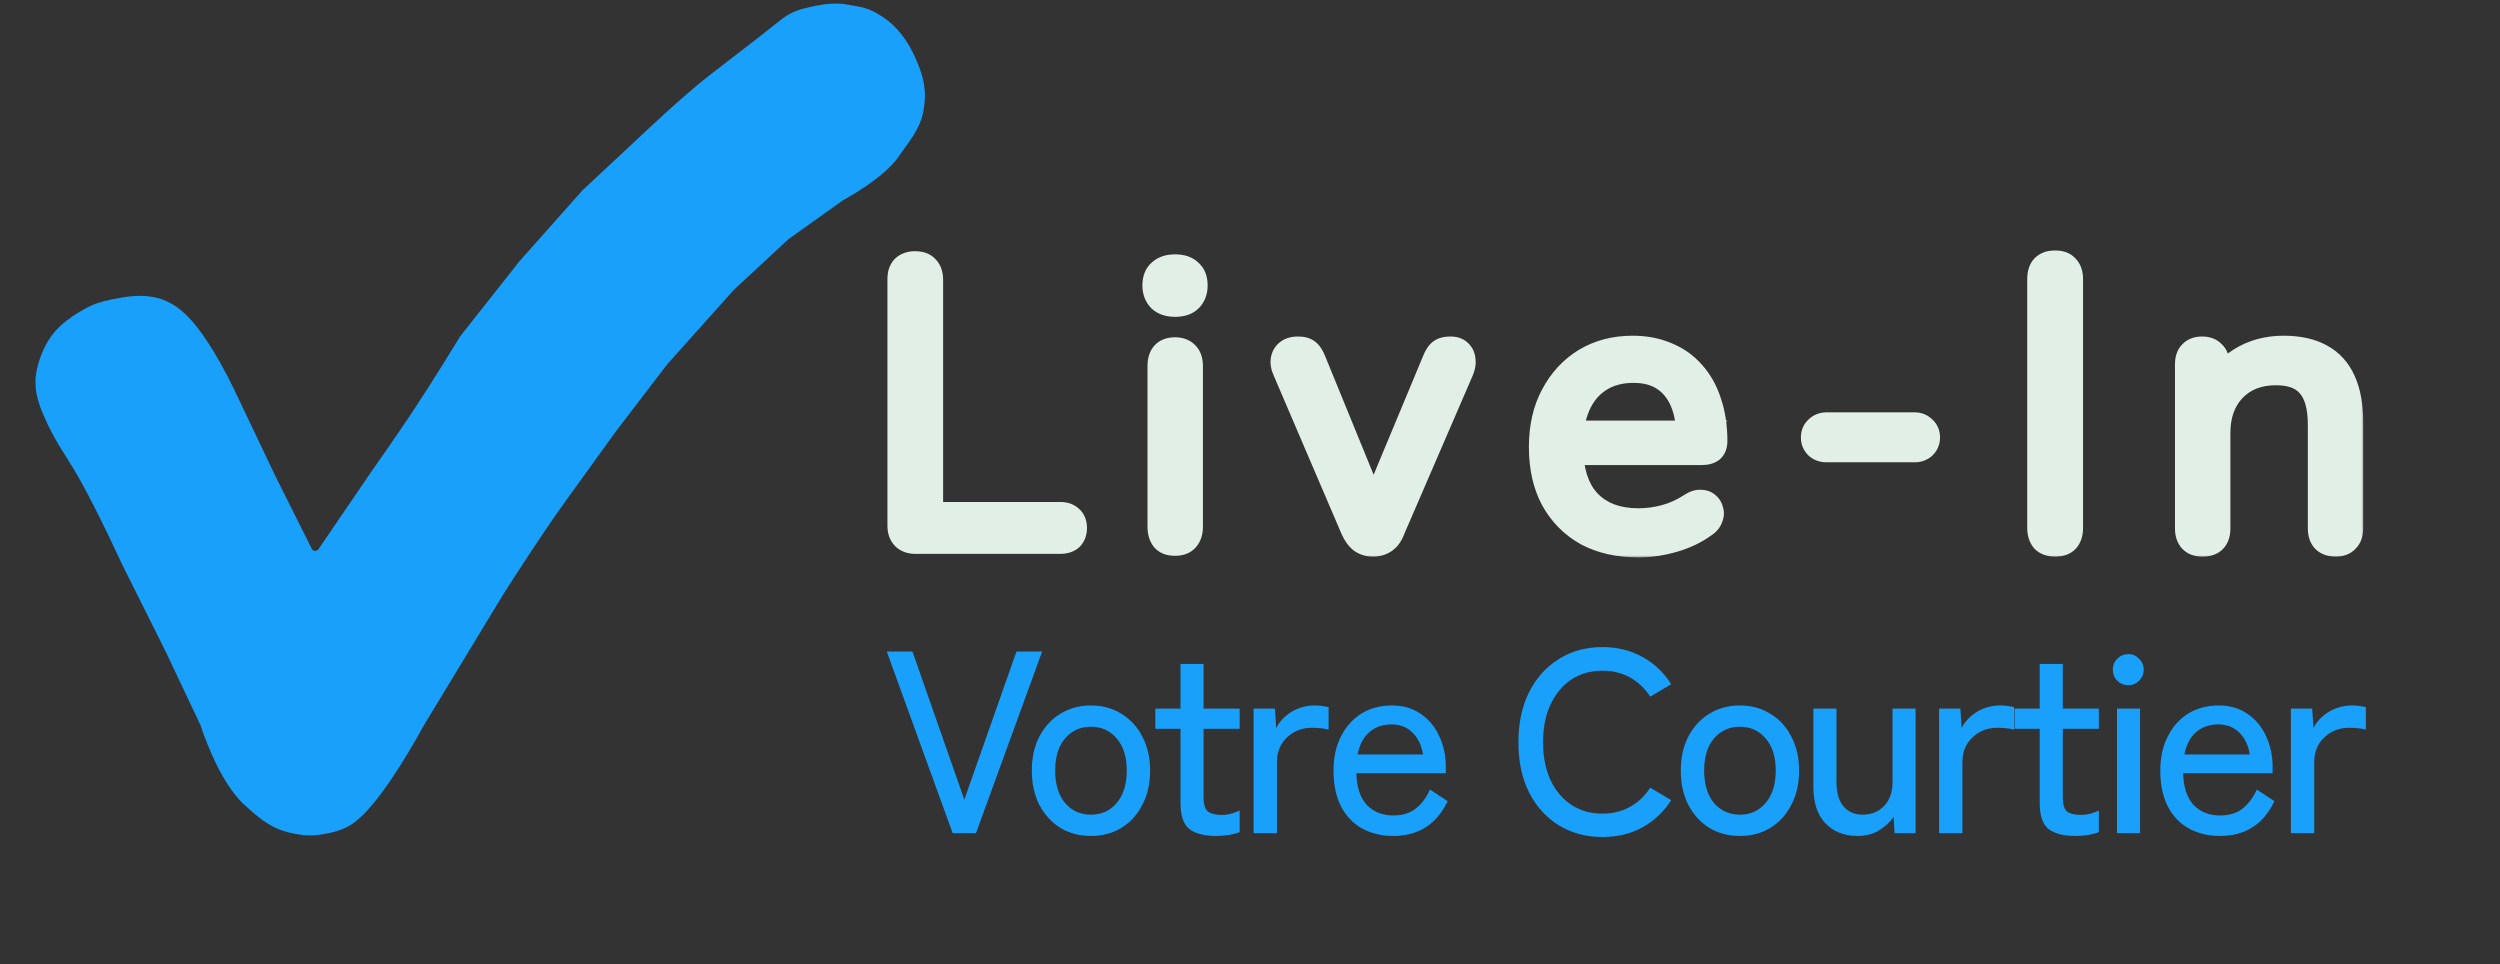
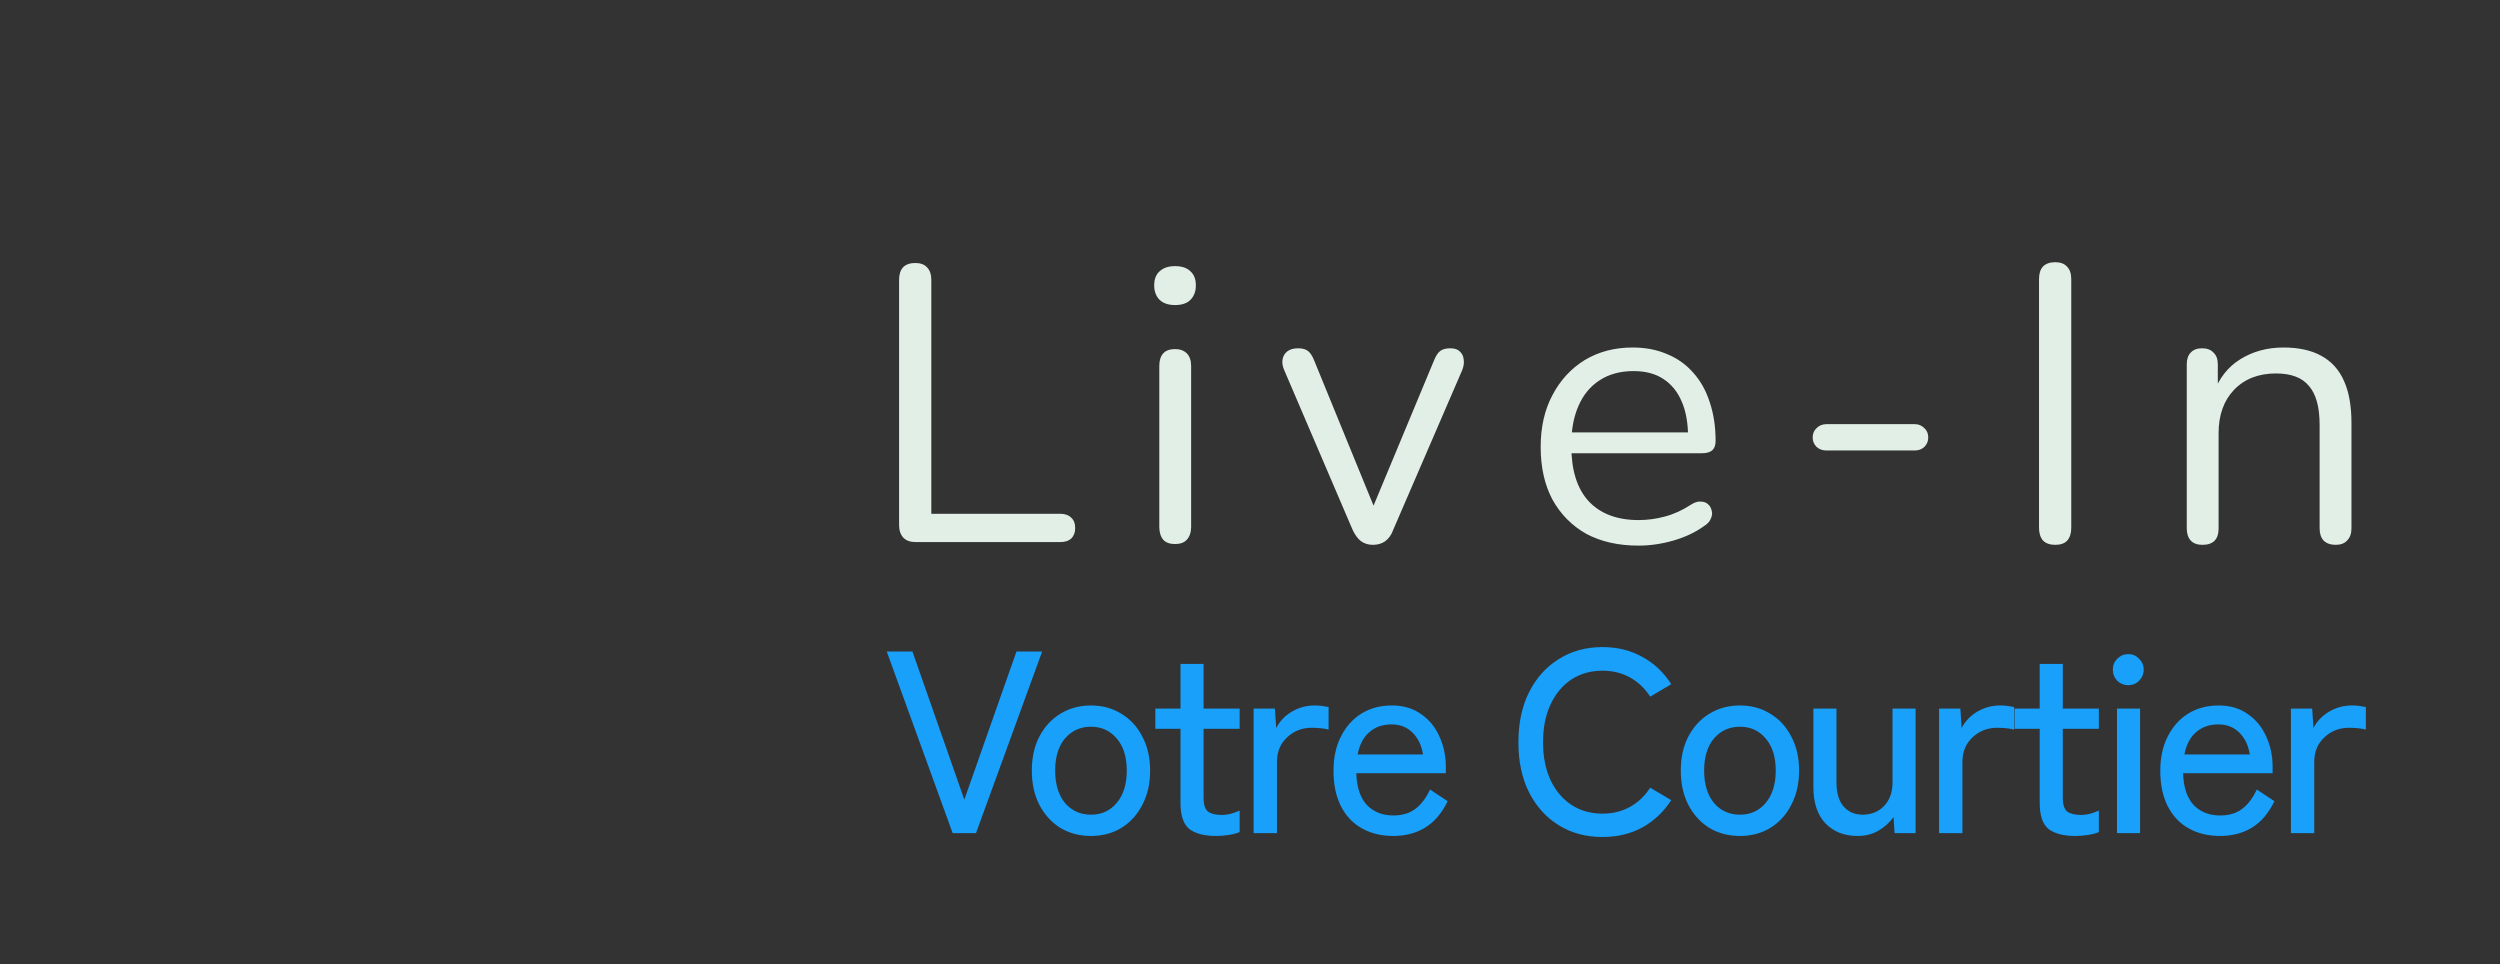
<svg xmlns="http://www.w3.org/2000/svg" width="477" height="184" viewBox="0 0 477 184" fill="none">
  <rect x="0" y="0" width="477" height="184" fill="#333333" stroke="none" />
  <mask id="path-1-outside-1_640_819" maskUnits="userSpaceOnUse" x="169.021" y="47.429" width="282" height="59" fill="black">
    <rect fill="white" x="169.021" y="47.429" width="282" height="59" />
-     <path d="M174.696 103.429C173.696 103.429 172.921 103.154 172.371 102.604C171.821 102.004 171.546 101.204 171.546 100.204V53.404C171.546 52.354 171.796 51.554 172.296 51.004C172.846 50.454 173.621 50.179 174.621 50.179C175.621 50.179 176.371 50.454 176.871 51.004C177.421 51.554 177.696 52.354 177.696 53.404V98.029H202.296C203.196 98.029 203.896 98.279 204.396 98.779C204.896 99.229 205.146 99.879 205.146 100.729C205.146 101.579 204.896 102.254 204.396 102.754C203.896 103.204 203.196 103.429 202.296 103.429H174.696ZM224.194 103.804C223.194 103.804 222.444 103.529 221.944 102.979C221.444 102.379 221.194 101.554 221.194 100.504V69.829C221.194 68.779 221.444 67.979 221.944 67.429C222.444 66.879 223.194 66.604 224.194 66.604C225.144 66.604 225.894 66.879 226.444 67.429C226.994 67.979 227.269 68.779 227.269 69.829V100.504C227.269 101.554 226.994 102.379 226.444 102.979C225.944 103.529 225.194 103.804 224.194 103.804ZM224.194 58.204C222.944 58.204 221.969 57.879 221.269 57.229C220.569 56.529 220.219 55.604 220.219 54.454C220.219 53.254 220.569 52.354 221.269 51.754C221.969 51.104 222.944 50.779 224.194 50.779C225.494 50.779 226.469 51.104 227.119 51.754C227.819 52.354 228.169 53.254 228.169 54.454C228.169 55.604 227.819 56.529 227.119 57.229C226.469 57.879 225.494 58.204 224.194 58.204ZM261.951 103.954C261.101 103.954 260.351 103.729 259.701 103.279C259.051 102.779 258.501 102.029 258.051 101.029L245.076 70.729C244.726 69.979 244.601 69.279 244.701 68.629C244.801 67.979 245.101 67.454 245.601 67.054C246.101 66.654 246.801 66.454 247.701 66.454C248.501 66.454 249.126 66.629 249.576 66.979C250.026 67.329 250.426 67.954 250.776 68.854L263.076 98.929H261.051L273.576 68.854C273.926 67.954 274.326 67.329 274.776 66.979C275.226 66.629 275.876 66.454 276.726 66.454C277.526 66.454 278.126 66.654 278.526 67.054C278.976 67.454 279.226 67.979 279.276 68.629C279.376 69.229 279.276 69.904 278.976 70.654L265.851 101.029C265.501 102.029 264.976 102.779 264.276 103.279C263.626 103.729 262.851 103.954 261.951 103.954ZM312.637 104.104C308.787 104.104 305.462 103.354 302.662 101.854C299.912 100.304 297.762 98.129 296.212 95.329C294.712 92.529 293.962 89.179 293.962 85.279C293.962 81.479 294.712 78.179 296.212 75.379C297.712 72.529 299.762 70.304 302.362 68.704C305.012 67.104 308.062 66.304 311.512 66.304C313.962 66.304 316.162 66.729 318.112 67.579C320.062 68.379 321.712 69.554 323.062 71.104C324.462 72.654 325.512 74.529 326.212 76.729C326.962 78.929 327.337 81.404 327.337 84.154C327.337 84.954 327.112 85.554 326.662 85.954C326.212 86.304 325.562 86.479 324.712 86.479H298.612V82.504H323.287L322.087 83.479C322.087 80.779 321.687 78.504 320.887 76.654C320.087 74.754 318.912 73.304 317.362 72.304C315.862 71.304 313.962 70.804 311.662 70.804C309.112 70.804 306.937 71.404 305.137 72.604C303.387 73.754 302.062 75.379 301.162 77.479C300.262 79.529 299.812 81.929 299.812 84.679V85.129C299.812 89.729 300.912 93.229 303.112 95.629C305.362 98.029 308.537 99.229 312.637 99.229C314.337 99.229 316.012 99.004 317.662 98.554C319.362 98.104 321.012 97.354 322.612 96.304C323.312 95.854 323.937 95.654 324.487 95.704C325.087 95.704 325.562 95.879 325.912 96.229C326.262 96.529 326.487 96.929 326.587 97.429C326.737 97.879 326.687 98.379 326.437 98.929C326.237 99.479 325.812 99.954 325.162 100.354C323.512 101.554 321.562 102.479 319.312 103.129C317.062 103.779 314.837 104.104 312.637 104.104ZM348.484 85.954C347.734 85.954 347.109 85.729 346.609 85.279C346.109 84.779 345.859 84.179 345.859 83.479C345.859 82.729 346.109 82.129 346.609 81.679C347.109 81.179 347.734 80.929 348.484 80.929H365.359C366.059 80.929 366.659 81.179 367.159 81.679C367.659 82.129 367.909 82.729 367.909 83.479C367.909 84.179 367.659 84.779 367.159 85.279C366.659 85.729 366.059 85.954 365.359 85.954H348.484ZM392.121 103.954C391.121 103.954 390.346 103.679 389.796 103.129C389.296 102.529 389.046 101.729 389.046 100.729V53.254C389.046 52.204 389.296 51.404 389.796 50.854C390.346 50.304 391.121 50.029 392.121 50.029C393.121 50.029 393.871 50.304 394.371 50.854C394.921 51.404 395.196 52.204 395.196 53.254V100.729C395.196 101.729 394.946 102.529 394.446 103.129C393.946 103.679 393.171 103.954 392.121 103.954ZM420.234 103.954C419.234 103.954 418.484 103.679 417.984 103.129C417.484 102.579 417.234 101.804 417.234 100.804V69.529C417.234 68.529 417.484 67.779 417.984 67.279C418.484 66.729 419.209 66.454 420.159 66.454C421.109 66.454 421.834 66.729 422.334 67.279C422.884 67.779 423.159 68.529 423.159 69.529V75.979L422.334 75.079C423.384 72.179 425.084 70.004 427.434 68.554C429.834 67.054 432.584 66.304 435.684 66.304C438.584 66.304 440.984 66.829 442.884 67.879C444.834 68.929 446.284 70.529 447.234 72.679C448.184 74.779 448.659 77.454 448.659 80.704V100.804C448.659 101.804 448.384 102.579 447.834 103.129C447.334 103.679 446.609 103.954 445.659 103.954C444.659 103.954 443.884 103.679 443.334 103.129C442.834 102.579 442.584 101.804 442.584 100.804V81.079C442.584 77.679 441.909 75.204 440.559 73.654C439.259 72.054 437.159 71.254 434.259 71.254C430.909 71.254 428.234 72.304 426.234 74.404C424.284 76.454 423.309 79.204 423.309 82.654V100.804C423.309 102.904 422.284 103.954 420.234 103.954Z" />
+     <path d="M174.696 103.429C173.696 103.429 172.921 103.154 172.371 102.604C171.821 102.004 171.546 101.204 171.546 100.204V53.404C171.546 52.354 171.796 51.554 172.296 51.004C172.846 50.454 173.621 50.179 174.621 50.179C175.621 50.179 176.371 50.454 176.871 51.004C177.421 51.554 177.696 52.354 177.696 53.404V98.029H202.296C203.196 98.029 203.896 98.279 204.396 98.779C204.896 99.229 205.146 99.879 205.146 100.729C205.146 101.579 204.896 102.254 204.396 102.754C203.896 103.204 203.196 103.429 202.296 103.429H174.696ZM224.194 103.804C223.194 103.804 222.444 103.529 221.944 102.979C221.444 102.379 221.194 101.554 221.194 100.504V69.829C221.194 68.779 221.444 67.979 221.944 67.429C222.444 66.879 223.194 66.604 224.194 66.604C225.144 66.604 225.894 66.879 226.444 67.429C226.994 67.979 227.269 68.779 227.269 69.829V100.504C227.269 101.554 226.994 102.379 226.444 102.979C225.944 103.529 225.194 103.804 224.194 103.804ZM224.194 58.204C222.944 58.204 221.969 57.879 221.269 57.229C220.569 56.529 220.219 55.604 220.219 54.454C220.219 53.254 220.569 52.354 221.269 51.754C221.969 51.104 222.944 50.779 224.194 50.779C225.494 50.779 226.469 51.104 227.119 51.754C227.819 52.354 228.169 53.254 228.169 54.454C228.169 55.604 227.819 56.529 227.119 57.229C226.469 57.879 225.494 58.204 224.194 58.204ZM261.951 103.954C261.101 103.954 260.351 103.729 259.701 103.279C259.051 102.779 258.501 102.029 258.051 101.029L245.076 70.729C244.726 69.979 244.601 69.279 244.701 68.629C244.801 67.979 245.101 67.454 245.601 67.054C246.101 66.654 246.801 66.454 247.701 66.454C248.501 66.454 249.126 66.629 249.576 66.979C250.026 67.329 250.426 67.954 250.776 68.854L263.076 98.929H261.051L273.576 68.854C273.926 67.954 274.326 67.329 274.776 66.979C275.226 66.629 275.876 66.454 276.726 66.454C277.526 66.454 278.126 66.654 278.526 67.054C278.976 67.454 279.226 67.979 279.276 68.629C279.376 69.229 279.276 69.904 278.976 70.654L265.851 101.029C265.501 102.029 264.976 102.779 264.276 103.279C263.626 103.729 262.851 103.954 261.951 103.954ZM312.637 104.104C308.787 104.104 305.462 103.354 302.662 101.854C299.912 100.304 297.762 98.129 296.212 95.329C294.712 92.529 293.962 89.179 293.962 85.279C293.962 81.479 294.712 78.179 296.212 75.379C297.712 72.529 299.762 70.304 302.362 68.704C305.012 67.104 308.062 66.304 311.512 66.304C313.962 66.304 316.162 66.729 318.112 67.579C320.062 68.379 321.712 69.554 323.062 71.104C324.462 72.654 325.512 74.529 326.212 76.729C326.962 78.929 327.337 81.404 327.337 84.154C327.337 84.954 327.112 85.554 326.662 85.954C326.212 86.304 325.562 86.479 324.712 86.479H298.612V82.504H323.287L322.087 83.479C322.087 80.779 321.687 78.504 320.887 76.654C320.087 74.754 318.912 73.304 317.362 72.304C315.862 71.304 313.962 70.804 311.662 70.804C309.112 70.804 306.937 71.404 305.137 72.604C303.387 73.754 302.062 75.379 301.162 77.479C300.262 79.529 299.812 81.929 299.812 84.679V85.129C299.812 89.729 300.912 93.229 303.112 95.629C305.362 98.029 308.537 99.229 312.637 99.229C314.337 99.229 316.012 99.004 317.662 98.554C319.362 98.104 321.012 97.354 322.612 96.304C323.312 95.854 323.937 95.654 324.487 95.704C325.087 95.704 325.562 95.879 325.912 96.229C326.262 96.529 326.487 96.929 326.587 97.429C326.737 97.879 326.687 98.379 326.437 98.929C326.237 99.479 325.812 99.954 325.162 100.354C323.512 101.554 321.562 102.479 319.312 103.129C317.062 103.779 314.837 104.104 312.637 104.104ZM348.484 85.954C347.734 85.954 347.109 85.729 346.609 85.279C346.109 84.779 345.859 84.179 345.859 83.479C345.859 82.729 346.109 82.129 346.609 81.679C347.109 81.179 347.734 80.929 348.484 80.929H365.359C366.059 80.929 366.659 81.179 367.159 81.679C367.659 82.129 367.909 82.729 367.909 83.479C367.909 84.179 367.659 84.779 367.159 85.279C366.659 85.729 366.059 85.954 365.359 85.954H348.484ZM392.121 103.954C391.121 103.954 390.346 103.679 389.796 103.129C389.296 102.529 389.046 101.729 389.046 100.729V53.254C389.046 52.204 389.296 51.404 389.796 50.854C390.346 50.304 391.121 50.029 392.121 50.029C393.121 50.029 393.871 50.304 394.371 50.854C394.921 51.404 395.196 52.204 395.196 53.254C395.196 101.729 394.946 102.529 394.446 103.129C393.946 103.679 393.171 103.954 392.121 103.954ZM420.234 103.954C419.234 103.954 418.484 103.679 417.984 103.129C417.484 102.579 417.234 101.804 417.234 100.804V69.529C417.234 68.529 417.484 67.779 417.984 67.279C418.484 66.729 419.209 66.454 420.159 66.454C421.109 66.454 421.834 66.729 422.334 67.279C422.884 67.779 423.159 68.529 423.159 69.529V75.979L422.334 75.079C423.384 72.179 425.084 70.004 427.434 68.554C429.834 67.054 432.584 66.304 435.684 66.304C438.584 66.304 440.984 66.829 442.884 67.879C444.834 68.929 446.284 70.529 447.234 72.679C448.184 74.779 448.659 77.454 448.659 80.704V100.804C448.659 101.804 448.384 102.579 447.834 103.129C447.334 103.679 446.609 103.954 445.659 103.954C444.659 103.954 443.884 103.679 443.334 103.129C442.834 102.579 442.584 101.804 442.584 100.804V81.079C442.584 77.679 441.909 75.204 440.559 73.654C439.259 72.054 437.159 71.254 434.259 71.254C430.909 71.254 428.234 72.304 426.234 74.404C424.284 76.454 423.309 79.204 423.309 82.654V100.804C423.309 102.904 422.284 103.954 420.234 103.954Z" />
  </mask>
  <path d="M174.696 103.429C173.696 103.429 172.921 103.154 172.371 102.604C171.821 102.004 171.546 101.204 171.546 100.204V53.404C171.546 52.354 171.796 51.554 172.296 51.004C172.846 50.454 173.621 50.179 174.621 50.179C175.621 50.179 176.371 50.454 176.871 51.004C177.421 51.554 177.696 52.354 177.696 53.404V98.029H202.296C203.196 98.029 203.896 98.279 204.396 98.779C204.896 99.229 205.146 99.879 205.146 100.729C205.146 101.579 204.896 102.254 204.396 102.754C203.896 103.204 203.196 103.429 202.296 103.429H174.696ZM224.194 103.804C223.194 103.804 222.444 103.529 221.944 102.979C221.444 102.379 221.194 101.554 221.194 100.504V69.829C221.194 68.779 221.444 67.979 221.944 67.429C222.444 66.879 223.194 66.604 224.194 66.604C225.144 66.604 225.894 66.879 226.444 67.429C226.994 67.979 227.269 68.779 227.269 69.829V100.504C227.269 101.554 226.994 102.379 226.444 102.979C225.944 103.529 225.194 103.804 224.194 103.804ZM224.194 58.204C222.944 58.204 221.969 57.879 221.269 57.229C220.569 56.529 220.219 55.604 220.219 54.454C220.219 53.254 220.569 52.354 221.269 51.754C221.969 51.104 222.944 50.779 224.194 50.779C225.494 50.779 226.469 51.104 227.119 51.754C227.819 52.354 228.169 53.254 228.169 54.454C228.169 55.604 227.819 56.529 227.119 57.229C226.469 57.879 225.494 58.204 224.194 58.204ZM261.951 103.954C261.101 103.954 260.351 103.729 259.701 103.279C259.051 102.779 258.501 102.029 258.051 101.029L245.076 70.729C244.726 69.979 244.601 69.279 244.701 68.629C244.801 67.979 245.101 67.454 245.601 67.054C246.101 66.654 246.801 66.454 247.701 66.454C248.501 66.454 249.126 66.629 249.576 66.979C250.026 67.329 250.426 67.954 250.776 68.854L263.076 98.929H261.051L273.576 68.854C273.926 67.954 274.326 67.329 274.776 66.979C275.226 66.629 275.876 66.454 276.726 66.454C277.526 66.454 278.126 66.654 278.526 67.054C278.976 67.454 279.226 67.979 279.276 68.629C279.376 69.229 279.276 69.904 278.976 70.654L265.851 101.029C265.501 102.029 264.976 102.779 264.276 103.279C263.626 103.729 262.851 103.954 261.951 103.954ZM312.637 104.104C308.787 104.104 305.462 103.354 302.662 101.854C299.912 100.304 297.762 98.129 296.212 95.329C294.712 92.529 293.962 89.179 293.962 85.279C293.962 81.479 294.712 78.179 296.212 75.379C297.712 72.529 299.762 70.304 302.362 68.704C305.012 67.104 308.062 66.304 311.512 66.304C313.962 66.304 316.162 66.729 318.112 67.579C320.062 68.379 321.712 69.554 323.062 71.104C324.462 72.654 325.512 74.529 326.212 76.729C326.962 78.929 327.337 81.404 327.337 84.154C327.337 84.954 327.112 85.554 326.662 85.954C326.212 86.304 325.562 86.479 324.712 86.479H298.612V82.504H323.287L322.087 83.479C322.087 80.779 321.687 78.504 320.887 76.654C320.087 74.754 318.912 73.304 317.362 72.304C315.862 71.304 313.962 70.804 311.662 70.804C309.112 70.804 306.937 71.404 305.137 72.604C303.387 73.754 302.062 75.379 301.162 77.479C300.262 79.529 299.812 81.929 299.812 84.679V85.129C299.812 89.729 300.912 93.229 303.112 95.629C305.362 98.029 308.537 99.229 312.637 99.229C314.337 99.229 316.012 99.004 317.662 98.554C319.362 98.104 321.012 97.354 322.612 96.304C323.312 95.854 323.937 95.654 324.487 95.704C325.087 95.704 325.562 95.879 325.912 96.229C326.262 96.529 326.487 96.929 326.587 97.429C326.737 97.879 326.687 98.379 326.437 98.929C326.237 99.479 325.812 99.954 325.162 100.354C323.512 101.554 321.562 102.479 319.312 103.129C317.062 103.779 314.837 104.104 312.637 104.104ZM348.484 85.954C347.734 85.954 347.109 85.729 346.609 85.279C346.109 84.779 345.859 84.179 345.859 83.479C345.859 82.729 346.109 82.129 346.609 81.679C347.109 81.179 347.734 80.929 348.484 80.929H365.359C366.059 80.929 366.659 81.179 367.159 81.679C367.659 82.129 367.909 82.729 367.909 83.479C367.909 84.179 367.659 84.779 367.159 85.279C366.659 85.729 366.059 85.954 365.359 85.954H348.484ZM392.121 103.954C391.121 103.954 390.346 103.679 389.796 103.129C389.296 102.529 389.046 101.729 389.046 100.729V53.254C389.046 52.204 389.296 51.404 389.796 50.854C390.346 50.304 391.121 50.029 392.121 50.029C393.121 50.029 393.871 50.304 394.371 50.854C394.921 51.404 395.196 52.204 395.196 53.254V100.729C395.196 101.729 394.946 102.529 394.446 103.129C393.946 103.679 393.171 103.954 392.121 103.954ZM420.234 103.954C419.234 103.954 418.484 103.679 417.984 103.129C417.484 102.579 417.234 101.804 417.234 100.804V69.529C417.234 68.529 417.484 67.779 417.984 67.279C418.484 66.729 419.209 66.454 420.159 66.454C421.109 66.454 421.834 66.729 422.334 67.279C422.884 67.779 423.159 68.529 423.159 69.529V75.979L422.334 75.079C423.384 72.179 425.084 70.004 427.434 68.554C429.834 67.054 432.584 66.304 435.684 66.304C438.584 66.304 440.984 66.829 442.884 67.879C444.834 68.929 446.284 70.529 447.234 72.679C448.184 74.779 448.659 77.454 448.659 80.704V100.804C448.659 101.804 448.384 102.579 447.834 103.129C447.334 103.679 446.609 103.954 445.659 103.954C444.659 103.954 443.884 103.679 443.334 103.129C442.834 102.579 442.584 101.804 442.584 100.804V81.079C442.584 77.679 441.909 75.204 440.559 73.654C439.259 72.054 437.159 71.254 434.259 71.254C430.909 71.254 428.234 72.304 426.234 74.404C424.284 76.454 423.309 79.204 423.309 82.654V100.804C423.309 102.904 422.284 103.954 420.234 103.954Z" fill="#E1EFE6" />
-   <path d="M172.371 102.604L170.713 104.125L170.746 104.161L170.78 104.195L172.371 102.604ZM172.296 51.004L170.705 49.413L170.668 49.451L170.632 49.491L172.296 51.004ZM176.871 51.004L175.207 52.518L175.243 52.557L175.28 52.595L176.871 51.004ZM177.696 98.029H175.446V100.279H177.696V98.029ZM204.396 98.779L202.805 100.37L202.847 100.412L202.891 100.452L204.396 98.779ZM204.396 102.754L205.902 104.427L205.946 104.387L205.987 104.345L204.396 102.754ZM174.696 101.179C174.115 101.179 173.979 101.03 173.962 101.013L170.78 104.195C171.864 105.278 173.278 105.679 174.696 105.679V101.179ZM174.03 101.084C173.943 100.989 173.796 100.776 173.796 100.204H169.296C169.296 101.632 169.7 103.02 170.713 104.125L174.03 101.084ZM173.796 100.204V53.404H169.296V100.204H173.796ZM173.796 53.404C173.796 53.052 173.839 52.824 173.882 52.688C173.921 52.56 173.958 52.521 173.961 52.518L170.632 49.491C169.625 50.598 169.296 52.025 169.296 53.404H173.796ZM173.887 52.595C173.904 52.578 174.04 52.429 174.621 52.429V47.929C173.203 47.929 171.789 48.33 170.705 49.413L173.887 52.595ZM174.621 52.429C174.921 52.429 175.086 52.471 175.159 52.498C175.22 52.52 175.219 52.531 175.207 52.518L178.536 49.491C177.477 48.325 176.026 47.929 174.621 47.929V52.429ZM175.28 52.595C175.293 52.608 175.326 52.643 175.362 52.748C175.402 52.864 175.446 53.071 175.446 53.404H179.946C179.946 51.972 179.565 50.516 178.462 49.413L175.28 52.595ZM175.446 53.404V98.029H179.946V53.404H175.446ZM177.696 100.279H202.296V95.779H177.696V100.279ZM202.296 100.279C202.541 100.279 202.678 100.313 202.74 100.336C202.792 100.354 202.803 100.368 202.805 100.37L205.987 97.188C204.958 96.159 203.622 95.779 202.296 95.779V100.279ZM202.891 100.452C202.884 100.445 202.874 100.434 202.866 100.422C202.857 100.409 202.856 100.404 202.859 100.412C202.866 100.429 202.896 100.521 202.896 100.729H207.396C207.396 99.421 206.995 98.091 205.902 97.107L202.891 100.452ZM202.896 100.729C202.896 100.935 202.866 101.045 202.849 101.091C202.835 101.131 202.822 101.147 202.805 101.163L205.987 104.345C206.993 103.34 207.396 102.047 207.396 100.729H202.896ZM202.891 101.082C202.891 101.082 202.891 101.082 202.891 101.082C202.891 101.082 202.89 101.082 202.89 101.083C202.889 101.084 202.886 101.086 202.881 101.088C202.871 101.094 202.849 101.105 202.808 101.118C202.724 101.145 202.563 101.179 202.296 101.179V105.679C203.562 105.679 204.866 105.359 205.902 104.427L202.891 101.082ZM202.296 101.179H174.696V105.679H202.296V101.179ZM221.944 102.979L220.216 104.42L220.247 104.457L220.279 104.493L221.944 102.979ZM226.444 67.429L228.035 65.838L228.035 65.838L226.444 67.429ZM226.444 102.979L224.786 101.459L224.779 101.466L226.444 102.979ZM221.269 57.229L219.678 58.82L219.708 58.85L219.738 58.878L221.269 57.229ZM221.269 51.754L222.733 53.462L222.767 53.433L222.8 53.403L221.269 51.754ZM227.119 51.754L225.528 53.345L225.589 53.406L225.655 53.462L227.119 51.754ZM227.119 57.229L225.528 55.638L225.528 55.638L227.119 57.229ZM224.194 101.554C223.895 101.554 223.729 101.512 223.656 101.485C223.596 101.463 223.597 101.452 223.609 101.466L220.279 104.493C221.339 105.658 222.789 106.054 224.194 106.054V101.554ZM223.673 101.539C223.61 101.464 223.444 101.21 223.444 100.504H218.944C218.944 101.899 219.278 103.295 220.216 104.42L223.673 101.539ZM223.444 100.504V69.829H218.944V100.504H223.444ZM223.444 69.829C223.444 69.477 223.487 69.249 223.529 69.113C223.569 68.985 223.606 68.946 223.609 68.943L220.279 65.916C219.272 67.023 218.944 68.45 218.944 69.829H223.444ZM223.609 68.943C223.597 68.956 223.596 68.945 223.656 68.923C223.729 68.896 223.895 68.854 224.194 68.854V64.354C222.789 64.354 221.339 64.75 220.279 65.916L223.609 68.943ZM224.194 68.854C224.688 68.854 224.815 68.982 224.853 69.02L228.035 65.838C226.973 64.776 225.6 64.354 224.194 64.354V68.854ZM224.853 69.02C224.866 69.032 224.899 69.068 224.935 69.173C224.975 69.289 225.019 69.496 225.019 69.829H229.519C229.519 68.397 229.138 66.941 228.035 65.838L224.853 69.02ZM225.019 69.829V100.504H229.519V69.829H225.019ZM225.019 100.504C225.019 101.16 224.855 101.383 224.786 101.459L228.103 104.5C229.133 103.375 229.519 101.949 229.519 100.504H225.019ZM224.779 101.466C224.791 101.452 224.792 101.463 224.732 101.485C224.659 101.512 224.494 101.554 224.194 101.554V106.054C225.599 106.054 227.05 105.658 228.109 104.493L224.779 101.466ZM224.194 55.954C223.332 55.954 222.968 55.737 222.8 55.58L219.738 58.878C220.97 60.022 222.556 60.454 224.194 60.454V55.954ZM222.86 55.638C222.651 55.429 222.469 55.112 222.469 54.454H217.969C217.969 56.097 218.488 57.63 219.678 58.82L222.86 55.638ZM222.469 54.454C222.469 53.699 222.673 53.514 222.733 53.462L219.805 50.046C218.465 51.194 217.969 52.809 217.969 54.454H222.469ZM222.8 53.403C222.968 53.247 223.332 53.029 224.194 53.029V48.529C222.556 48.529 220.97 48.962 219.738 50.105L222.8 53.403ZM224.194 53.029C225.147 53.029 225.449 53.266 225.528 53.345L228.71 50.163C227.489 48.942 225.841 48.529 224.194 48.529V53.029ZM225.655 53.462C225.715 53.514 225.919 53.699 225.919 54.454H230.419C230.419 52.809 229.923 51.194 228.583 50.046L225.655 53.462ZM225.919 54.454C225.919 55.112 225.738 55.429 225.528 55.638L228.71 58.82C229.901 57.63 230.419 56.097 230.419 54.454H225.919ZM225.528 55.638C225.449 55.717 225.147 55.954 224.194 55.954V60.454C225.841 60.454 227.489 60.041 228.71 58.82L225.528 55.638ZM259.701 103.279L258.329 105.063L258.374 105.097L258.42 105.129L259.701 103.279ZM258.051 101.029L255.982 101.915L255.991 101.934L255.999 101.953L258.051 101.029ZM245.076 70.729L247.144 69.844L247.13 69.81L247.115 69.778L245.076 70.729ZM244.701 68.629L246.925 68.971L246.925 68.971L244.701 68.629ZM245.601 67.054L247.006 68.811L247.006 68.811L245.601 67.054ZM249.576 66.979L250.957 65.203L250.957 65.203L249.576 66.979ZM250.776 68.854L248.679 69.67L248.686 69.688L248.693 69.706L250.776 68.854ZM263.076 98.929V101.179H266.427L265.158 98.078L263.076 98.929ZM261.051 98.929L258.974 98.064L257.676 101.179H261.051V98.929ZM273.576 68.854L275.653 69.719L275.663 69.695L275.673 69.67L273.576 68.854ZM274.776 66.979L276.157 68.755L276.157 68.755L274.776 66.979ZM278.526 67.054L276.935 68.645L276.982 68.692L277.031 68.736L278.526 67.054ZM279.276 68.629L277.032 68.802L277.04 68.901L277.056 68.999L279.276 68.629ZM278.976 70.654L281.041 71.547L281.053 71.518L281.065 71.49L278.976 70.654ZM265.851 101.029L263.785 100.137L263.754 100.21L263.727 100.286L265.851 101.029ZM264.276 103.279L265.557 105.129L265.57 105.12L265.584 105.11L264.276 103.279ZM261.951 101.704C261.522 101.704 261.227 101.599 260.982 101.429L258.42 105.129C259.475 105.86 260.679 106.204 261.951 106.204V101.704ZM261.073 101.496C260.799 101.285 260.45 100.877 260.103 100.106L255.999 101.953C256.552 103.181 257.302 104.273 258.329 105.063L261.073 101.496ZM260.119 100.143L247.144 69.844L243.007 71.615L255.982 101.915L260.119 100.143ZM247.115 69.778C246.904 69.327 246.908 69.08 246.925 68.971L242.477 68.287C242.294 69.478 242.547 70.632 243.037 71.681L247.115 69.778ZM246.925 68.971C246.936 68.895 246.953 68.867 246.954 68.864C246.956 68.862 246.965 68.845 247.006 68.811L244.195 65.297C243.242 66.06 242.66 67.096 242.477 68.287L246.925 68.971ZM247.006 68.811C246.973 68.838 247.108 68.704 247.701 68.704V64.204C246.493 64.204 245.228 64.471 244.195 65.297L247.006 68.811ZM247.701 68.704C248.198 68.704 248.271 68.815 248.194 68.755L250.957 65.203C249.98 64.443 248.804 64.204 247.701 64.204V68.704ZM248.194 68.755C248.167 68.734 248.217 68.765 248.318 68.923C248.418 69.079 248.543 69.32 248.679 69.67L252.873 68.039C252.466 66.992 251.88 65.921 250.957 65.203L248.194 68.755ZM248.693 69.706L260.993 99.781L265.158 98.078L252.858 68.002L248.693 69.706ZM263.076 96.679H261.051V101.179H263.076V96.679ZM263.128 99.794L275.653 69.719L271.499 67.989L258.974 98.064L263.128 99.794ZM275.673 69.67C275.809 69.32 275.933 69.079 276.033 68.923C276.135 68.765 276.185 68.734 276.157 68.755L273.394 65.203C272.472 65.921 271.886 66.992 271.479 68.039L275.673 69.67ZM276.157 68.755C276.107 68.794 276.099 68.782 276.186 68.758C276.278 68.733 276.449 68.704 276.726 68.704V64.204C275.611 64.204 274.392 64.427 273.394 65.203L276.157 68.755ZM276.726 68.704C276.945 68.704 277.045 68.732 277.064 68.739C277.072 68.741 277.058 68.737 277.031 68.721C277.003 68.704 276.969 68.679 276.935 68.645L280.117 65.463C279.146 64.492 277.873 64.204 276.726 64.204V68.704ZM277.031 68.736C277.037 68.742 277.036 68.742 277.032 68.735C277.027 68.729 277.022 68.722 277.019 68.715C277.016 68.709 277.018 68.71 277.021 68.722C277.024 68.734 277.029 68.759 277.032 68.802L281.519 68.457C281.429 67.278 280.944 66.193 280.021 65.373L277.031 68.736ZM277.056 68.999C277.07 69.08 277.083 69.329 276.887 69.819L281.065 71.49C281.469 70.479 281.682 69.378 281.495 68.259L277.056 68.999ZM276.91 69.762L263.785 100.137L267.916 101.922L281.041 71.547L276.91 69.762ZM263.727 100.286C263.494 100.951 263.211 101.275 262.968 101.448L265.584 105.11C266.741 104.283 267.507 103.108 267.974 101.772L263.727 100.286ZM262.995 101.429C262.772 101.584 262.459 101.704 261.951 101.704V106.204C263.243 106.204 264.48 105.875 265.557 105.129L262.995 101.429ZM302.662 101.854L301.557 103.814L301.578 103.826L301.599 103.838L302.662 101.854ZM296.212 95.329L294.228 96.392L294.236 96.405L294.243 96.419L296.212 95.329ZM296.212 75.379L298.195 76.442L298.199 76.434L298.203 76.427L296.212 75.379ZM302.362 68.704L301.199 66.778L301.191 66.783L301.182 66.788L302.362 68.704ZM318.112 67.579L317.213 69.642L317.235 69.651L317.258 69.661L318.112 67.579ZM323.062 71.104L321.365 72.582L321.378 72.597L321.392 72.612L323.062 71.104ZM326.212 76.729L324.068 77.411L324.075 77.433L324.082 77.455L326.212 76.729ZM326.662 85.954L328.043 87.73L328.101 87.685L328.157 87.636L326.662 85.954ZM298.612 86.479H296.362V88.729H298.612V86.479ZM298.612 82.504V80.254H296.362V82.504H298.612ZM323.287 82.504L324.706 84.251L329.624 80.254H323.287V82.504ZM322.087 83.479H319.837V88.206L323.506 85.225L322.087 83.479ZM320.887 76.654L318.813 77.527L318.817 77.537L318.822 77.547L320.887 76.654ZM317.362 72.304L316.114 74.176L316.128 74.186L316.142 74.195L317.362 72.304ZM305.137 72.604L306.372 74.484L306.379 74.48L306.385 74.476L305.137 72.604ZM301.162 77.479L303.222 78.384L303.226 78.375L303.23 78.365L301.162 77.479ZM303.112 95.629L301.453 97.15L301.462 97.159L301.47 97.168L303.112 95.629ZM317.662 98.554L317.086 96.379L317.078 96.381L317.07 96.383L317.662 98.554ZM322.612 96.304L321.395 94.412L321.386 94.417L321.377 94.423L322.612 96.304ZM324.487 95.704L324.283 97.945L324.385 97.954H324.487V95.704ZM325.912 96.229L324.321 97.82L324.382 97.881L324.447 97.938L325.912 96.229ZM326.587 97.429L324.38 97.871L324.408 98.008L324.452 98.141L326.587 97.429ZM326.437 98.929L324.388 97.998L324.352 98.078L324.322 98.16L326.437 98.929ZM325.162 100.354L323.983 98.438L323.909 98.484L323.838 98.534L325.162 100.354ZM319.312 103.129L318.687 100.968L318.687 100.968L319.312 103.129ZM312.637 101.854C309.079 101.854 306.135 101.162 303.724 99.871L301.599 103.838C304.788 105.546 308.494 106.354 312.637 106.354V101.854ZM303.766 99.894C301.385 98.552 299.531 96.68 298.18 94.24L294.243 96.419C295.992 99.578 298.439 102.057 301.557 103.814L303.766 99.894ZM298.195 94.267C296.906 91.86 296.212 88.892 296.212 85.279H291.712C291.712 89.466 292.518 93.198 294.228 96.392L298.195 94.267ZM296.212 85.279C296.212 81.778 296.901 78.856 298.195 76.442L294.228 74.317C292.522 77.502 291.712 81.181 291.712 85.279H296.212ZM298.203 76.427C299.526 73.914 301.304 71.997 303.541 70.62L301.182 66.788C298.22 68.611 295.898 71.145 294.221 74.331L298.203 76.427ZM303.525 70.63C305.785 69.266 308.423 68.554 311.512 68.554V64.054C307.7 64.054 304.239 64.943 301.199 66.778L303.525 70.63ZM311.512 68.554C313.699 68.554 315.586 68.933 317.213 69.642L319.011 65.517C316.737 64.526 314.224 64.054 311.512 64.054V68.554ZM317.258 69.661C318.892 70.331 320.251 71.303 321.365 72.582L324.758 69.626C323.172 67.805 321.231 66.427 318.966 65.498L317.258 69.661ZM321.392 72.612C322.555 73.9 323.455 75.485 324.068 77.411L328.356 76.047C327.569 73.573 326.368 71.408 324.731 69.596L321.392 72.612ZM324.082 77.455C324.739 79.383 325.087 81.607 325.087 84.154H329.587C329.587 81.201 329.184 78.475 328.341 76.003L324.082 77.455ZM325.087 84.154C325.087 84.349 325.059 84.421 325.061 84.414C325.063 84.409 325.072 84.388 325.092 84.358C325.113 84.327 325.139 84.298 325.167 84.272L328.157 87.636C329.231 86.68 329.587 85.374 329.587 84.154H325.087ZM325.28 84.178C325.33 84.139 325.339 84.152 325.252 84.175C325.16 84.2 324.988 84.229 324.712 84.229V88.729C325.827 88.729 327.046 88.506 328.043 87.73L325.28 84.178ZM324.712 84.229H298.612V88.729H324.712V84.229ZM300.862 86.479V82.504H296.362V86.479H300.862ZM298.612 84.754H323.287V80.254H298.612V84.754ZM321.868 80.758L320.668 81.733L323.506 85.225L324.706 84.251L321.868 80.758ZM324.337 83.479C324.337 80.571 323.908 77.971 322.952 75.761L318.822 77.547C319.466 79.037 319.837 80.988 319.837 83.479H324.337ZM322.96 75.781C322.006 73.515 320.556 71.687 318.582 70.413L316.142 74.195C317.267 74.921 318.167 75.994 318.813 77.527L322.96 75.781ZM318.61 70.432C316.65 69.126 314.284 68.554 311.662 68.554V73.054C313.639 73.054 315.073 73.483 316.114 74.176L318.61 70.432ZM311.662 68.554C308.749 68.554 306.12 69.244 303.889 70.732L306.385 74.476C307.753 73.564 309.475 73.054 311.662 73.054V68.554ZM303.901 70.724C301.749 72.138 300.151 74.126 299.094 76.593L303.23 78.365C303.972 76.633 305.025 75.37 306.372 74.484L303.901 70.724ZM299.102 76.575C298.051 78.967 297.562 81.687 297.562 84.679H302.062C302.062 82.171 302.472 80.091 303.222 78.384L299.102 76.575ZM297.562 84.679V85.129H302.062V84.679H297.562ZM297.562 85.129C297.562 90.06 298.741 94.191 301.453 97.15L304.77 94.109C303.083 92.268 302.062 89.398 302.062 85.129H297.562ZM301.47 97.168C304.246 100.129 308.078 101.479 312.637 101.479V96.979C308.995 96.979 306.478 95.93 304.753 94.09L301.47 97.168ZM312.637 101.479C314.538 101.479 316.412 101.227 318.254 100.725L317.07 96.383C315.611 96.781 314.136 96.979 312.637 96.979V101.479ZM318.237 100.729C320.191 100.212 322.062 99.356 323.846 98.185L321.377 94.423C319.962 95.352 318.532 95.996 317.086 96.379L318.237 100.729ZM323.828 98.197C324.055 98.051 324.208 97.986 324.291 97.96C324.37 97.934 324.359 97.952 324.283 97.945L324.69 93.463C323.445 93.35 322.313 93.822 321.395 94.412L323.828 98.197ZM324.487 97.954C324.569 97.954 324.568 97.966 324.515 97.947C324.489 97.937 324.455 97.921 324.418 97.898C324.381 97.874 324.348 97.847 324.321 97.82L327.503 94.638C326.644 93.779 325.548 93.454 324.487 93.454V97.954ZM324.447 97.938C324.437 97.929 324.425 97.917 324.412 97.901C324.399 97.886 324.389 97.87 324.382 97.857C324.366 97.829 324.372 97.827 324.38 97.871L328.793 96.988C328.605 96.05 328.149 95.183 327.376 94.521L324.447 97.938ZM324.452 98.141C324.438 98.098 324.429 98.054 324.424 98.012C324.42 97.97 324.421 97.938 324.423 97.918C324.427 97.879 324.432 97.903 324.388 97.998L328.485 99.86C328.903 98.94 329.096 97.842 328.721 96.718L324.452 98.141ZM324.322 98.16C324.329 98.143 324.33 98.155 324.291 98.198C324.249 98.245 324.158 98.33 323.983 98.438L326.341 102.27C327.291 101.686 328.131 100.853 328.551 99.698L324.322 98.16ZM323.838 98.534C322.428 99.56 320.723 100.38 318.687 100.968L319.936 105.291C322.401 104.579 324.595 103.548 326.485 102.174L323.838 98.534ZM318.687 100.968C316.627 101.563 314.612 101.854 312.637 101.854V106.354C315.061 106.354 317.496 105.996 319.936 105.291L318.687 100.968ZM346.609 85.279L345.018 86.87L345.06 86.912L345.104 86.952L346.609 85.279ZM346.609 81.679L348.115 83.352L348.159 83.312L348.2 83.27L346.609 81.679ZM367.159 81.679L365.568 83.27L365.61 83.312L365.654 83.352L367.159 81.679ZM367.159 85.279L368.665 86.952L368.709 86.912L368.75 86.87L367.159 85.279ZM348.484 83.704C348.221 83.704 348.153 83.641 348.115 83.607L345.104 86.952C346.066 87.817 347.247 88.204 348.484 88.204V83.704ZM348.2 83.688C348.14 83.628 348.126 83.594 348.124 83.589C348.122 83.584 348.109 83.555 348.109 83.479H343.609C343.609 84.783 344.101 85.953 345.018 86.87L348.2 83.688ZM348.109 83.479C348.109 83.356 348.129 83.319 348.124 83.332C348.122 83.337 348.118 83.345 348.112 83.353C348.107 83.36 348.106 83.359 348.115 83.352L345.104 80.007C344.073 80.935 343.609 82.173 343.609 83.479H348.109ZM348.2 83.27C348.246 83.225 348.273 83.212 348.289 83.206C348.307 83.199 348.363 83.179 348.484 83.179V78.679C347.178 78.679 345.968 79.139 345.018 80.088L348.2 83.27ZM348.484 83.179H365.359V78.679H348.484V83.179ZM365.359 83.179C365.435 83.179 365.464 83.191 365.469 83.194C365.475 83.196 365.508 83.21 365.568 83.27L368.75 80.088C367.833 79.171 366.663 78.679 365.359 78.679V83.179ZM365.654 83.352C365.663 83.359 365.662 83.36 365.657 83.353C365.651 83.345 365.647 83.337 365.645 83.332C365.639 83.319 365.659 83.356 365.659 83.479H370.159C370.159 82.173 369.696 80.935 368.665 80.007L365.654 83.352ZM365.659 83.479C365.659 83.555 365.647 83.584 365.645 83.589C365.643 83.594 365.629 83.628 365.568 83.688L368.75 86.87C369.668 85.953 370.159 84.783 370.159 83.479H365.659ZM365.654 83.607C365.585 83.669 365.528 83.704 365.359 83.704V88.204C366.59 88.204 367.733 87.79 368.665 86.952L365.654 83.607ZM365.359 83.704H348.484V88.204H365.359V83.704ZM389.796 103.129L388.068 104.57L388.133 104.648L388.205 104.72L389.796 103.129ZM389.796 50.854L388.205 49.263L388.168 49.301L388.132 49.341L389.796 50.854ZM394.371 50.854L392.707 52.368L392.743 52.407L392.78 52.445L394.371 50.854ZM394.446 103.129L396.111 104.643L396.144 104.607L396.175 104.57L394.446 103.129ZM392.121 101.704C391.54 101.704 391.404 101.555 391.387 101.538L388.205 104.72C389.289 105.803 390.703 106.204 392.121 106.204V101.704ZM391.525 101.689C391.447 101.595 391.296 101.353 391.296 100.729H386.796C386.796 102.105 387.146 103.463 388.068 104.57L391.525 101.689ZM391.296 100.729V53.254H386.796V100.729H391.296ZM391.296 53.254C391.296 52.902 391.339 52.674 391.382 52.538C391.421 52.41 391.458 52.371 391.461 52.368L388.132 49.341C387.125 50.448 386.796 51.875 386.796 53.254H391.296ZM391.387 52.445C391.404 52.428 391.54 52.279 392.121 52.279V47.779C390.703 47.779 389.289 48.18 388.205 49.263L391.387 52.445ZM392.121 52.279C392.421 52.279 392.586 52.321 392.659 52.348C392.72 52.37 392.719 52.381 392.707 52.368L396.036 49.341C394.977 48.175 393.526 47.779 392.121 47.779V52.279ZM392.78 52.445C392.793 52.458 392.826 52.493 392.862 52.598C392.902 52.714 392.946 52.92 392.946 53.254H397.446C397.446 51.822 397.065 50.366 395.962 49.263L392.78 52.445ZM392.946 53.254V100.729H397.446V53.254H392.946ZM392.946 100.729C392.946 101.353 392.796 101.595 392.718 101.689L396.175 104.57C397.097 103.463 397.446 102.105 397.446 100.729H392.946ZM392.782 101.616C392.807 101.588 392.814 101.601 392.738 101.627C392.648 101.659 392.458 101.704 392.121 101.704V106.204C393.537 106.204 395.033 105.829 396.111 104.643L392.782 101.616ZM417.984 67.279L419.575 68.87L419.613 68.832L419.649 68.793L417.984 67.279ZM422.334 67.279L420.669 68.793L420.741 68.872L420.821 68.944L422.334 67.279ZM423.159 75.979L421.501 77.5L425.409 81.763V75.979H423.159ZM422.334 75.079L420.219 74.313L419.755 75.595L420.676 76.6L422.334 75.079ZM427.434 68.554L428.616 70.469L428.627 70.462L427.434 68.554ZM442.884 67.879L441.796 69.849L441.807 69.854L441.817 69.86L442.884 67.879ZM447.234 72.679L445.176 73.589L445.18 73.598L445.184 73.607L447.234 72.679ZM447.834 103.129L446.243 101.538L446.205 101.576L446.169 101.616L447.834 103.129ZM443.334 103.129L441.669 104.643L441.705 104.682L441.743 104.72L443.334 103.129ZM440.559 73.654L438.813 75.073L438.837 75.103L438.862 75.132L440.559 73.654ZM426.234 74.404L424.605 72.853L424.604 72.853L426.234 74.404ZM420.234 101.704C419.935 101.704 419.77 101.662 419.696 101.635C419.636 101.613 419.637 101.602 419.649 101.616L416.319 104.643C417.379 105.808 418.829 106.204 420.234 106.204V101.704ZM419.649 101.616C419.639 101.605 419.484 101.441 419.484 100.804H414.984C414.984 102.168 415.329 103.553 416.319 104.643L419.649 101.616ZM419.484 100.804V69.529H414.984V100.804H419.484ZM419.484 69.529C419.484 68.876 419.646 68.799 419.575 68.87L416.393 65.688C415.322 66.759 414.984 68.182 414.984 69.529H419.484ZM419.649 68.793C419.65 68.791 419.655 68.782 419.701 68.764C419.758 68.742 419.897 68.704 420.159 68.704V64.204C418.763 64.204 417.357 64.624 416.319 65.766L419.649 68.793ZM420.159 68.704C420.421 68.704 420.56 68.742 420.617 68.764C420.663 68.782 420.668 68.791 420.669 68.793L423.999 65.766C422.961 64.624 421.555 64.204 420.159 64.204V68.704ZM420.821 68.944C420.807 68.932 420.818 68.931 420.84 68.991C420.867 69.064 420.909 69.23 420.909 69.529H425.409C425.409 68.124 425.013 66.674 423.848 65.614L420.821 68.944ZM420.909 69.529V75.979H425.409V69.529H420.909ZM424.818 74.459L423.993 73.559L420.676 76.6L421.501 77.5L424.818 74.459ZM424.45 75.845C425.348 73.364 426.748 71.621 428.616 70.469L426.253 66.639C423.42 68.387 421.42 70.995 420.219 74.313L424.45 75.845ZM428.627 70.462C430.635 69.207 432.964 68.554 435.684 68.554V64.054C432.204 64.054 429.033 64.902 426.242 66.646L428.627 70.462ZM435.684 68.554C438.327 68.554 440.322 69.034 441.796 69.849L443.972 65.91C441.646 64.624 438.842 64.054 435.684 64.054V68.554ZM441.817 69.86C443.299 70.658 444.415 71.866 445.176 73.589L449.292 71.77C448.153 69.192 446.369 67.2 443.951 65.898L441.817 69.86ZM445.184 73.607C445.96 75.321 446.409 77.652 446.409 80.704H450.909C450.909 77.257 450.408 74.237 449.284 71.752L445.184 73.607ZM446.409 80.704V100.804H450.909V80.704H446.409ZM446.409 100.804C446.409 101.386 446.26 101.521 446.243 101.538L449.425 104.72C450.508 103.637 450.909 102.223 450.909 100.804H446.409ZM446.169 101.616C446.168 101.617 446.163 101.627 446.117 101.644C446.06 101.666 445.921 101.704 445.659 101.704V106.204C447.055 106.204 448.461 105.785 449.499 104.643L446.169 101.616ZM445.659 101.704C445.078 101.704 444.942 101.555 444.925 101.538L441.743 104.72C442.826 105.803 444.241 106.204 445.659 106.204V101.704ZM444.999 101.616C444.989 101.605 444.834 101.441 444.834 100.804H440.334C440.334 102.168 440.679 103.553 441.669 104.643L444.999 101.616ZM444.834 100.804V81.079H440.334V100.804H444.834ZM444.834 81.079C444.834 77.466 444.132 74.331 442.256 72.176L438.862 75.132C439.686 76.078 440.334 77.892 440.334 81.079H444.834ZM442.305 72.235C440.424 69.92 437.548 69.004 434.259 69.004V73.504C436.77 73.504 438.094 74.188 438.813 75.073L442.305 72.235ZM434.259 69.004C430.398 69.004 427.096 70.236 424.605 72.853L427.863 75.956C429.372 74.372 431.421 73.504 434.259 73.504V69.004ZM424.604 72.853C422.173 75.41 421.059 78.761 421.059 82.654H425.559C425.559 79.648 426.396 77.499 427.864 75.955L424.604 72.853ZM421.059 82.654V100.804H425.559V82.654H421.059ZM421.059 100.804C421.059 101.521 420.884 101.642 420.93 101.595C420.987 101.538 420.898 101.704 420.234 101.704V106.204C421.62 106.204 423.069 105.846 424.15 104.738C425.222 103.641 425.559 102.188 425.559 100.804H421.059Z" fill="#E1EFE6" mask="url(#path-1-outside-1_640_819)" />
-   <path d="M8.198 69.062C9.612 64.711 11.774 62.415 15.698 60.062C17.844 58.775 19.247 58.315 21.698 57.812C27.217 56.681 31.215 56.829 35.198 60.813C39.699 65.313 44.198 75.062 44.198 75.062L51.698 90.812L58.806 105.028C59.318 106.052 60.742 106.148 61.387 105.202L71.198 90.812C71.198 90.812 76.204 83.69 79.448 78.812C83.009 73.458 88.448 64.562 88.448 64.562L99.698 50.312L111.698 36.812L122.948 26.312C122.948 26.312 130.747 18.906 135.698 15.063C141.299 10.715 143.656 8.984 149.198 4.563C150.664 3.393 151.878 2.766 153.698 2.312C155.198 1.938 158.602 1.108 161.198 1.562C164.306 2.105 165.306 2.089 167.948 3.812C170.724 5.622 172.592 8.288 173.948 11.312C175.506 14.787 176.143 17.319 175.448 21.063C174.822 24.433 172.857 26.465 170.948 29.312C168.142 33.497 160.448 37.563 160.448 37.563L149.948 45.062L139.448 54.812L126.698 69.062L116.948 81.813C116.948 81.813 110.867 90.23 107.198 95.312C102.253 102.162 95.198 113.313 95.198 113.313L80.198 138.062C80.198 138.062 74.948 147.813 70.448 153.062C67.8 156.151 66.193 157.538 62.198 158.312C59.898 158.758 58.498 158.758 56.198 158.312C52.203 157.538 50.228 155.778 47.198 153.062C42.22 148.6 38.948 138.062 38.948 138.062L32.198 123.812L23.948 107.312C23.948 107.312 19.261 97.073 15.698 90.812C12.965 86.009 11.198 84.063 8.948 78.812C7.449 75.312 7.021 72.683 8.198 69.062Z" fill="#18A0FB" stroke="#18A0FB" stroke-width="1.5" />
  <path d="M181.766 158.956L169.193 124.306H174.093L183.993 152.57L193.943 124.306H198.843L186.221 158.956H181.766ZM208.157 159.5C205.979 159.5 204.032 158.989 202.316 157.966C200.633 156.91 199.296 155.441 198.306 153.56C197.349 151.679 196.871 149.501 196.871 147.026C196.871 144.551 197.349 142.39 198.306 140.542C199.296 138.661 200.633 137.209 202.316 136.186C204.032 135.13 205.979 134.602 208.157 134.602C210.335 134.602 212.265 135.13 213.948 136.186C215.664 137.209 217.001 138.661 217.958 140.542C218.948 142.39 219.443 144.551 219.443 147.026C219.443 149.501 218.948 151.679 217.958 153.56C217.001 155.441 215.664 156.91 213.948 157.966C212.265 158.989 210.335 159.5 208.157 159.5ZM208.157 155.441C210.17 155.441 211.803 154.699 213.057 153.214C214.344 151.696 214.988 149.633 214.988 147.026C214.988 144.419 214.344 142.373 213.057 140.888C211.803 139.403 210.17 138.661 208.157 138.661C206.144 138.661 204.494 139.403 203.207 140.888C201.953 142.373 201.326 144.419 201.326 147.026C201.326 149.633 201.953 151.696 203.207 153.214C204.494 154.699 206.144 155.441 208.157 155.441ZM232.07 159.5C229.826 159.5 228.126 159.071 226.971 158.213C225.816 157.322 225.239 155.639 225.239 153.164V139.057H220.437V135.196H225.239V126.682H229.644V135.196H236.525V139.057H229.644V152.224C229.644 153.511 229.925 154.385 230.486 154.847C231.08 155.276 231.954 155.491 233.109 155.491C233.703 155.491 234.314 155.408 234.941 155.243C235.601 155.045 236.129 154.847 236.525 154.649V158.758C235.997 158.989 235.32 159.17 234.495 159.302C233.67 159.434 232.862 159.5 232.07 159.5ZM239.191 158.956V135.196H243.25L243.497 138.908C244.157 137.621 245.147 136.582 246.467 135.79C247.82 134.998 249.272 134.602 250.823 134.602C251.351 134.602 251.846 134.635 252.308 134.701C252.77 134.767 253.166 134.833 253.496 134.899V139.205C253.133 139.106 252.671 139.024 252.11 138.958C251.549 138.892 250.939 138.859 250.279 138.859C248.431 138.859 246.863 139.469 245.576 140.69C244.289 141.878 243.646 143.446 243.646 145.393V158.956H239.191ZM265.817 159.5C263.573 159.5 261.593 159.022 259.877 158.065C258.161 157.108 256.824 155.705 255.867 153.857C254.91 151.976 254.432 149.716 254.432 147.076C254.432 144.535 254.91 142.34 255.867 140.492C256.824 138.611 258.128 137.159 259.778 136.136C261.461 135.113 263.391 134.602 265.569 134.602C267.747 134.602 269.595 135.146 271.113 136.235C272.664 137.291 273.836 138.71 274.628 140.492C275.453 142.274 275.865 144.221 275.865 146.333V147.521H258.788C258.854 150.161 259.514 152.174 260.768 153.56C262.055 154.913 263.754 155.59 265.866 155.59C267.549 155.59 268.935 155.177 270.024 154.352C271.146 153.527 272.087 152.29 272.846 150.64L276.212 152.867C275.09 155.177 273.654 156.86 271.905 157.916C270.189 158.972 268.16 159.5 265.817 159.5ZM259.035 143.957H271.509C271.245 142.241 270.585 140.855 269.529 139.799C268.473 138.743 267.137 138.215 265.52 138.215C263.804 138.215 262.385 138.71 261.263 139.7C260.141 140.657 259.398 142.076 259.035 143.957ZM305.75 159.698C302.615 159.698 299.843 158.956 297.434 157.471C295.025 155.986 293.128 153.89 291.742 151.184C290.389 148.478 289.712 145.294 289.712 141.631C289.712 137.968 290.389 134.783 291.742 132.077C293.128 129.338 295.025 127.226 297.434 125.741C299.843 124.223 302.615 123.464 305.75 123.464C308.588 123.464 311.129 124.091 313.373 125.345C315.617 126.566 317.449 128.299 318.868 130.543L314.858 132.919C313.835 131.335 312.548 130.114 310.997 129.256C309.446 128.398 307.697 127.969 305.75 127.969C303.506 127.969 301.526 128.53 299.81 129.652C298.127 130.774 296.807 132.358 295.85 134.404C294.893 136.417 294.415 138.826 294.415 141.631C294.415 144.403 294.893 146.812 295.85 148.858C296.807 150.871 298.127 152.438 299.81 153.56C301.526 154.682 303.506 155.243 305.75 155.243C307.697 155.243 309.446 154.814 310.997 153.956C312.548 153.098 313.835 151.877 314.858 150.293L318.868 152.669C317.449 154.88 315.617 156.613 313.373 157.867C311.129 159.088 308.588 159.698 305.75 159.698ZM331.98 159.5C329.802 159.5 327.855 158.989 326.139 157.966C324.456 156.91 323.12 155.441 322.13 153.56C321.173 151.679 320.694 149.501 320.694 147.026C320.694 144.551 321.173 142.39 322.13 140.542C323.12 138.661 324.456 137.209 326.139 136.186C327.855 135.13 329.802 134.602 331.98 134.602C334.158 134.602 336.089 135.13 337.772 136.186C339.488 137.209 340.824 138.661 341.781 140.542C342.771 142.39 343.266 144.551 343.266 147.026C343.266 149.501 342.771 151.679 341.781 153.56C340.824 155.441 339.488 156.91 337.772 157.966C336.089 158.989 334.158 159.5 331.98 159.5ZM331.98 155.441C333.993 155.441 335.627 154.699 336.881 153.214C338.168 151.696 338.811 149.633 338.811 147.026C338.811 144.419 338.168 142.373 336.881 140.888C335.627 139.403 333.993 138.661 331.98 138.661C329.967 138.661 328.317 139.403 327.03 140.888C325.776 142.373 325.149 144.419 325.149 147.026C325.149 149.633 325.776 151.696 327.03 153.214C328.317 154.699 329.967 155.441 331.98 155.441ZM354.408 159.5C351.9 159.5 349.871 158.708 348.32 157.124C346.769 155.507 345.993 153.181 345.993 150.145V135.196H350.399V149.254C350.399 151.3 350.861 152.851 351.785 153.907C352.709 154.93 353.897 155.441 355.349 155.441C357.032 155.441 358.401 154.897 359.457 153.808C360.546 152.686 361.091 151.184 361.091 149.303V135.196H365.496V158.956H361.487L361.289 155.887C360.596 156.877 359.655 157.735 358.467 158.461C357.312 159.154 355.959 159.5 354.408 159.5ZM369.975 158.956V135.196H374.034L374.282 138.908C374.942 137.621 375.932 136.582 377.252 135.79C378.605 134.998 380.057 134.602 381.608 134.602C382.136 134.602 382.631 134.635 383.093 134.701C383.555 134.767 383.951 134.833 384.281 134.899V139.205C383.918 139.106 383.456 139.024 382.895 138.958C382.334 138.892 381.723 138.859 381.063 138.859C379.215 138.859 377.648 139.469 376.361 140.69C375.074 141.878 374.43 143.446 374.43 145.393V158.956H369.975ZM396.007 159.5C393.763 159.5 392.064 159.071 390.909 158.213C389.754 157.322 389.176 155.639 389.176 153.164V139.057H384.375V135.196H389.176V126.682H393.582V135.196H400.462V139.057H393.582V152.224C393.582 153.511 393.862 154.385 394.423 154.847C395.017 155.276 395.892 155.491 397.047 155.491C397.641 155.491 398.251 155.408 398.878 155.243C399.538 155.045 400.066 154.847 400.462 154.649V158.758C399.934 158.989 399.258 159.17 398.433 159.302C397.608 159.434 396.799 159.5 396.007 159.5ZM403.92 158.956V135.196H408.326V158.956H403.92ZM406.098 130.741C405.273 130.741 404.564 130.46 403.97 129.899C403.409 129.305 403.128 128.596 403.128 127.771C403.128 126.946 403.409 126.253 403.97 125.692C404.564 125.098 405.273 124.801 406.098 124.801C406.89 124.801 407.567 125.098 408.128 125.692C408.722 126.253 409.019 126.946 409.019 127.771C409.019 128.596 408.722 129.305 408.128 129.899C407.567 130.46 406.89 130.741 406.098 130.741ZM423.567 159.5C421.323 159.5 419.343 159.022 417.627 158.065C415.911 157.108 414.575 155.705 413.618 153.857C412.661 151.976 412.182 149.716 412.182 147.076C412.182 144.535 412.661 142.34 413.618 140.492C414.575 138.611 415.878 137.159 417.528 136.136C419.211 135.113 421.142 134.602 423.32 134.602C425.498 134.602 427.346 135.146 428.864 136.235C430.415 137.291 431.586 138.71 432.378 140.492C433.203 142.274 433.616 144.221 433.616 146.333V147.521H416.538C416.604 150.161 417.264 152.174 418.518 153.56C419.805 154.913 421.505 155.59 423.617 155.59C425.3 155.59 426.686 155.177 427.775 154.352C428.897 153.527 429.837 152.29 430.596 150.64L433.962 152.867C432.84 155.177 431.405 156.86 429.656 157.916C427.94 158.972 425.91 159.5 423.567 159.5ZM416.786 143.957H429.26C428.996 142.241 428.336 140.855 427.28 139.799C426.224 138.743 424.887 138.215 423.27 138.215C421.554 138.215 420.135 138.71 419.013 139.7C417.891 140.657 417.149 142.076 416.786 143.957ZM437.104 158.956V135.196H441.163L441.41 138.908C442.07 137.621 443.06 136.582 444.38 135.79C445.733 134.998 447.185 134.602 448.736 134.602C449.264 134.602 449.759 134.635 450.221 134.701C450.683 134.767 451.079 134.833 451.409 134.899V139.205C451.046 139.106 450.584 139.024 450.023 138.958C449.462 138.892 448.852 138.859 448.192 138.859C446.344 138.859 444.776 139.469 443.489 140.69C442.202 141.878 441.559 143.446 441.559 145.393V158.956H437.104Z" fill="#18A0FB" />
</svg>